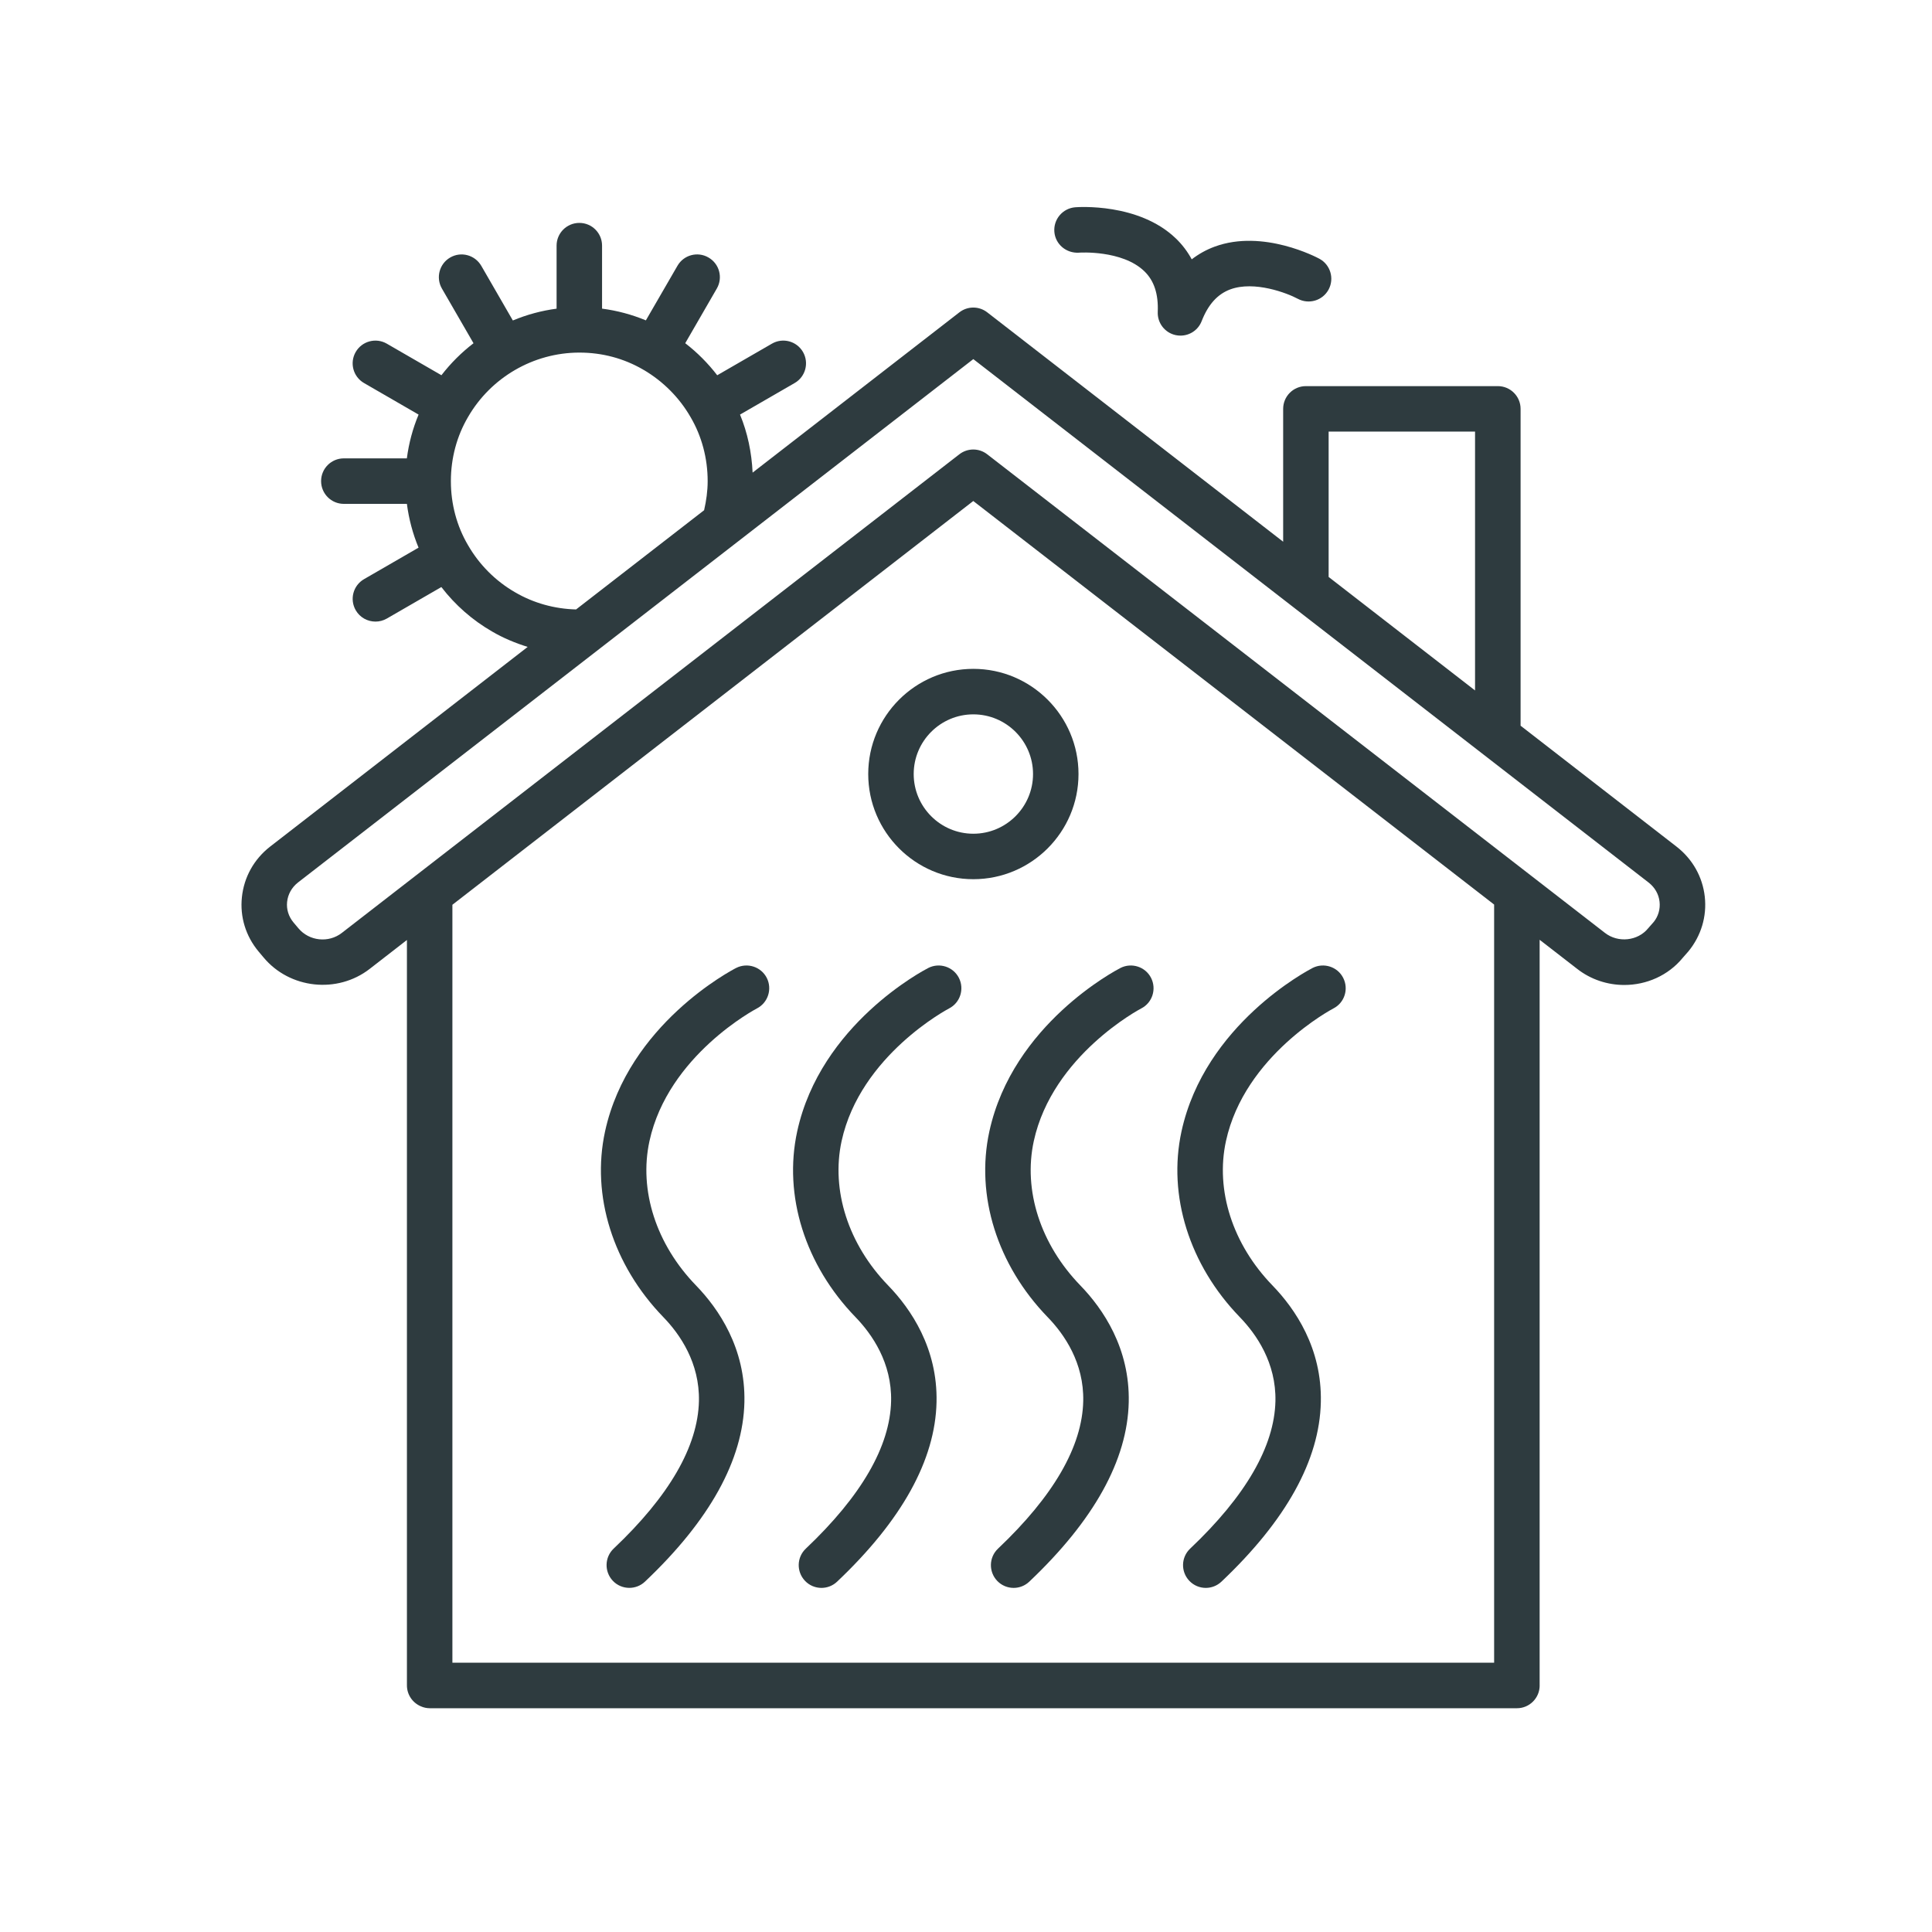
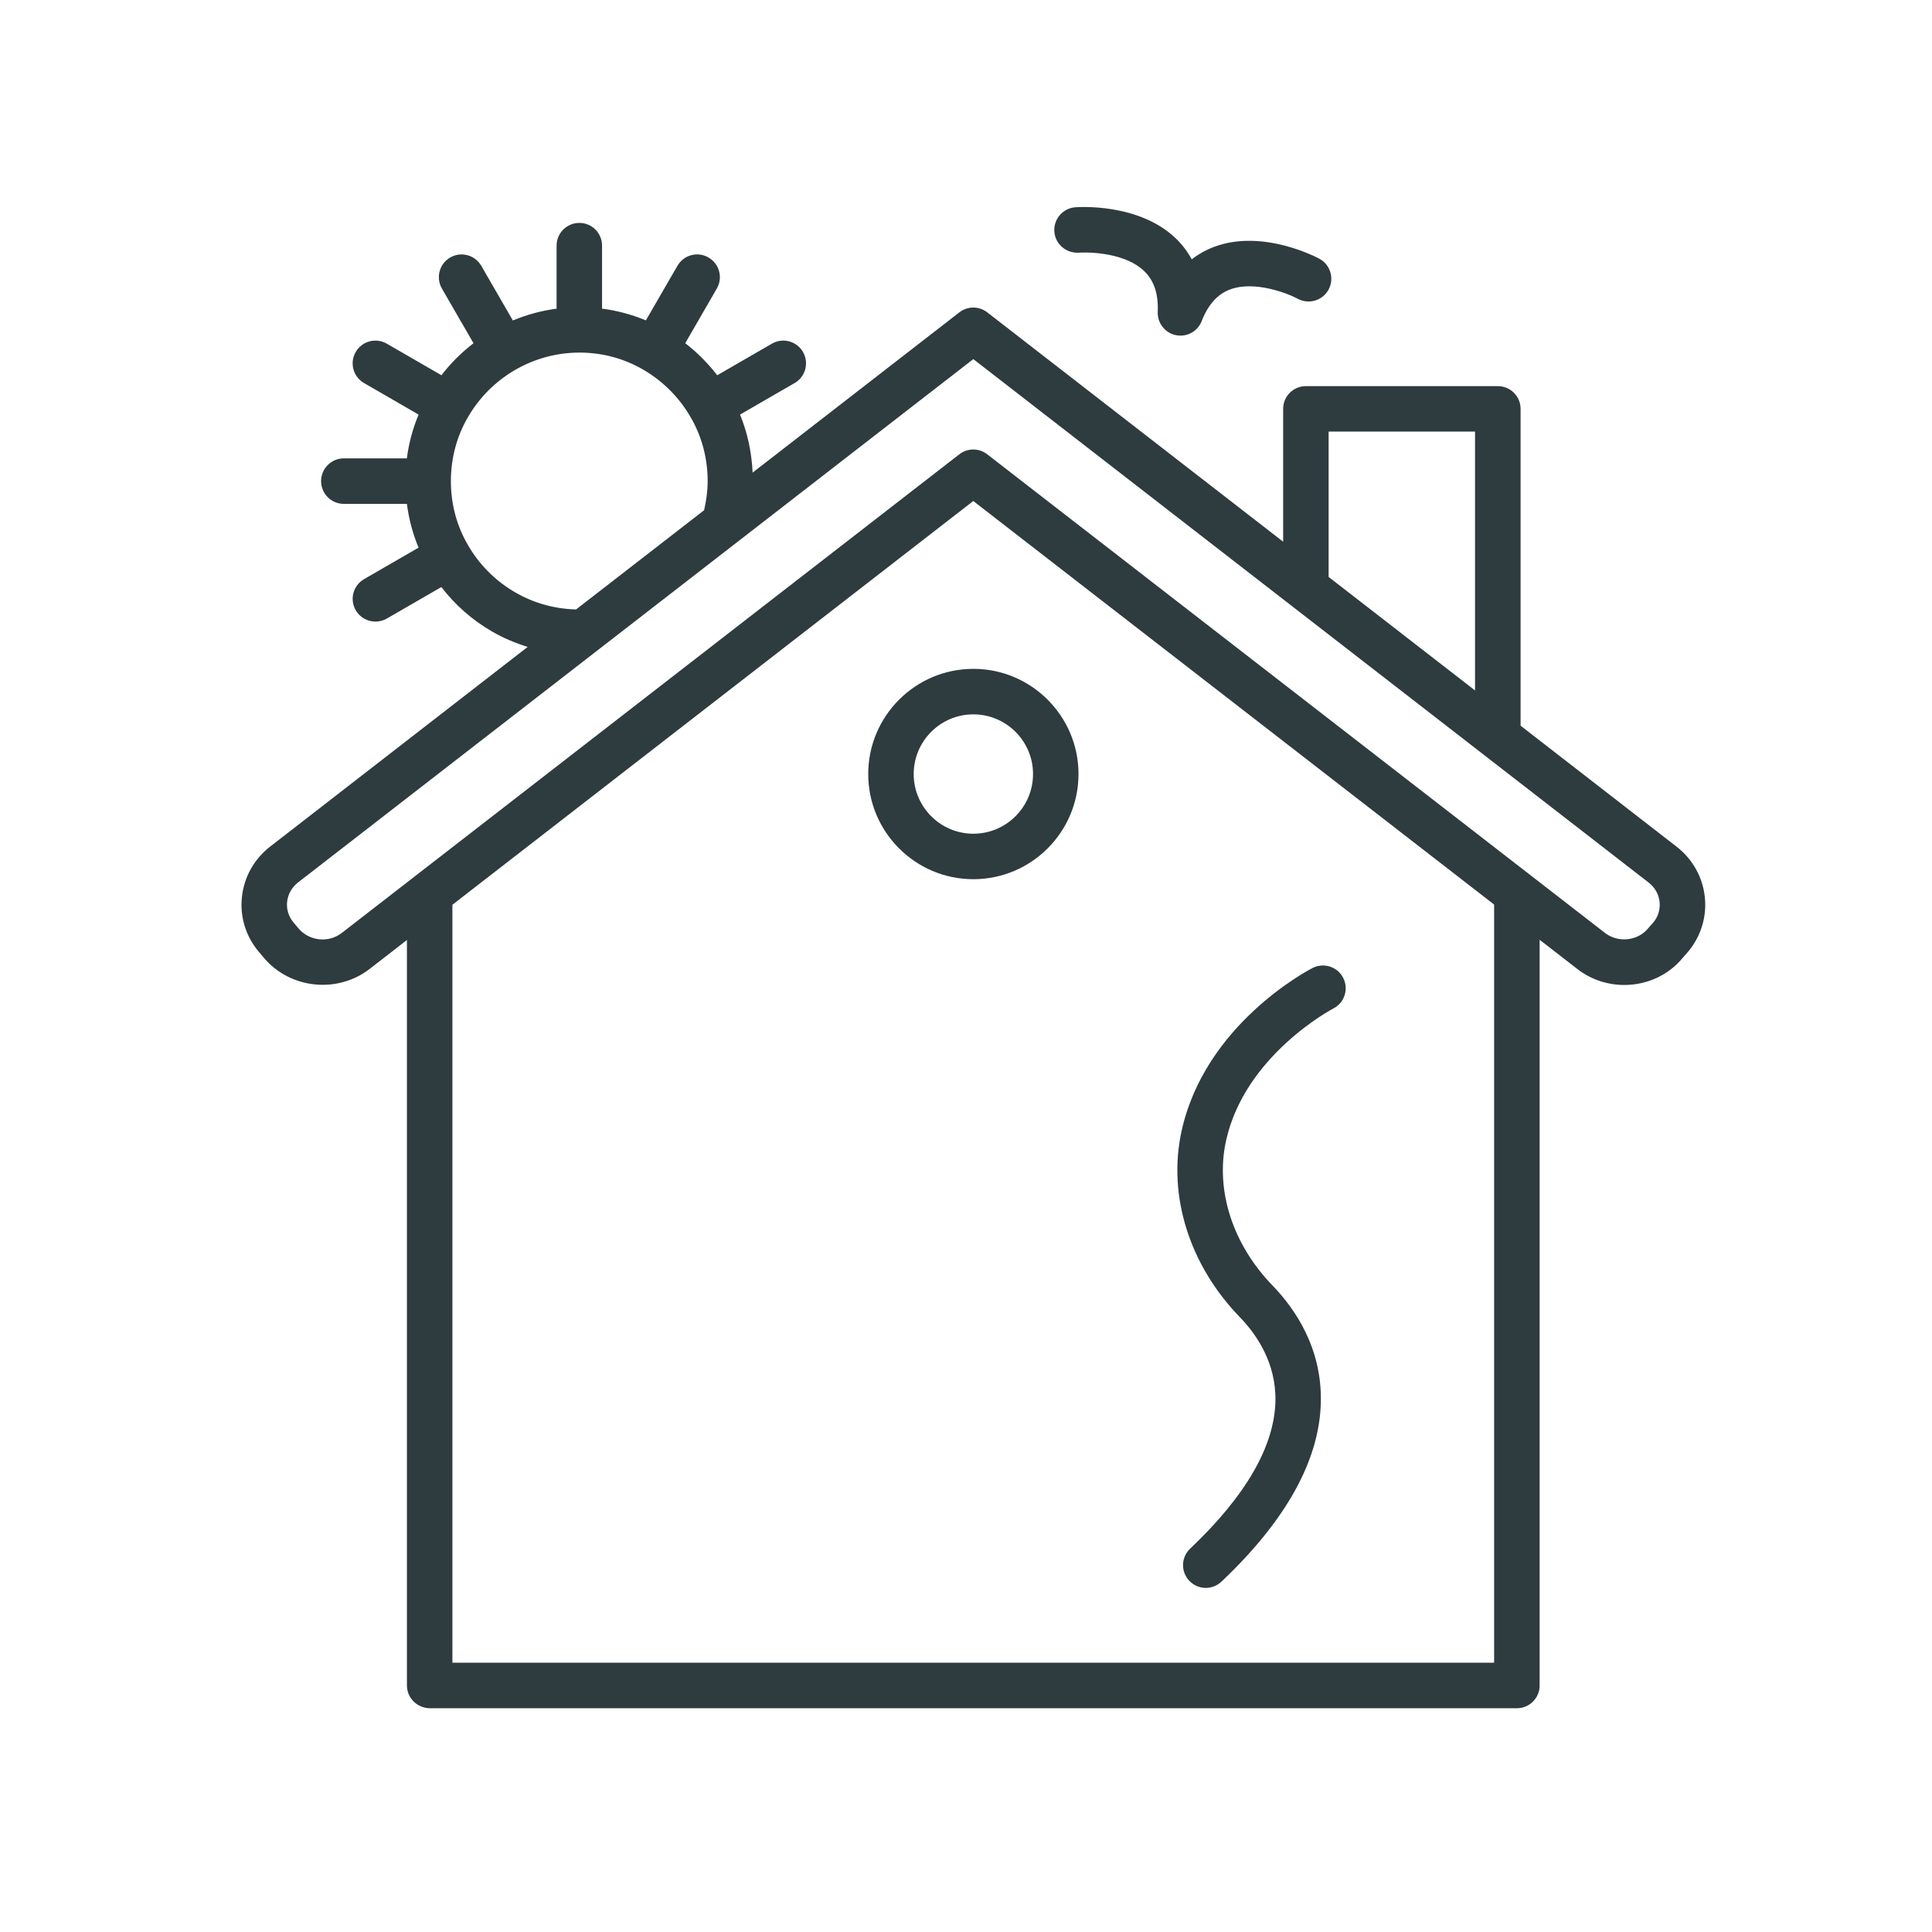
<svg xmlns="http://www.w3.org/2000/svg" width="56" height="56" viewBox="0 0 56 56" fill="none">
  <path d="M49.414 25.991C49.35 25.416 49.059 24.9 48.594 24.539L44.075 21.035V11.851C44.075 11.487 43.779 11.192 43.416 11.192H37.852C37.488 11.192 37.193 11.487 37.193 11.851V15.702L28.615 9.053C28.376 8.868 28.045 8.869 27.807 9.054L21.815 13.699C21.787 13.115 21.669 12.545 21.45 12.017L23.034 11.102C23.349 10.92 23.456 10.518 23.275 10.202C23.092 9.886 22.689 9.779 22.375 9.961L20.789 10.877C20.522 10.53 20.211 10.217 19.862 9.948L20.777 8.364C20.96 8.049 20.852 7.645 20.536 7.464C20.221 7.28 19.817 7.389 19.636 7.705L18.721 9.286C18.316 9.118 17.889 9.003 17.451 8.946V7.12C17.451 6.756 17.157 6.461 16.793 6.461C16.428 6.461 16.133 6.756 16.133 7.12V8.947C15.694 9.005 15.268 9.121 14.865 9.289L13.951 7.706C13.767 7.389 13.364 7.281 13.049 7.464C12.735 7.645 12.627 8.049 12.809 8.364L13.725 9.949C13.378 10.215 13.066 10.526 12.795 10.876L11.211 9.961C10.896 9.779 10.492 9.887 10.31 10.203C10.128 10.518 10.236 10.921 10.552 11.103L12.133 12.017C11.964 12.421 11.85 12.847 11.793 13.286H9.966C9.602 13.286 9.307 13.581 9.307 13.945C9.307 14.31 9.602 14.605 9.966 14.605H11.794C11.851 15.044 11.965 15.472 12.132 15.874L10.552 16.787C10.236 16.97 10.129 17.372 10.311 17.688C10.433 17.9 10.655 18.017 10.883 18.017C10.995 18.017 11.108 17.989 11.211 17.93L12.793 17.016C13.194 17.538 13.695 17.978 14.264 18.305C14.59 18.496 14.937 18.639 15.295 18.751L7.826 24.542C7.361 24.906 7.073 25.424 7.012 26.003C6.951 26.573 7.122 27.133 7.494 27.579L7.638 27.75C8.397 28.663 9.779 28.812 10.718 28.082L11.795 27.246V48.851C11.795 49.125 11.962 49.359 12.2 49.459C12.279 49.494 12.367 49.514 12.46 49.514H43.969C44.333 49.514 44.628 49.218 44.628 48.854C44.628 48.853 44.627 48.851 44.627 48.849V27.24L45.71 28.079C46.114 28.397 46.6 28.55 47.081 28.55C47.719 28.55 48.352 28.28 48.776 27.762L48.94 27.575C49.309 27.125 49.477 26.563 49.414 25.991ZM38.511 12.51H42.755V20.013L38.511 16.723V12.51ZM14.927 17.166C14.363 16.84 13.893 16.37 13.565 15.801C13.24 15.249 13.069 14.609 13.069 13.949C13.069 13.947 13.069 13.946 13.069 13.945C13.069 13.943 13.069 13.943 13.069 13.941C13.07 13.281 13.24 12.641 13.567 12.086C14.231 10.938 15.462 10.223 16.787 10.22C16.789 10.22 16.789 10.222 16.792 10.222C16.793 10.222 16.795 10.22 16.797 10.22C17.46 10.221 18.083 10.388 18.647 10.716C18.65 10.717 18.651 10.72 18.653 10.722C18.656 10.722 18.657 10.723 18.66 10.723C19.224 11.056 19.693 11.527 20.017 12.091C20.341 12.643 20.512 13.285 20.512 13.947C20.512 14.232 20.472 14.513 20.409 14.789L16.698 17.665C16.076 17.649 15.466 17.482 14.927 17.166ZM43.308 48.195H13.113V26.225L28.211 14.522L43.308 26.219V48.195ZM47.934 26.723L47.77 26.91C47.47 27.276 46.9 27.336 46.52 27.04L28.615 13.168C28.377 12.983 28.045 12.983 27.807 13.168L9.909 27.04C9.524 27.34 8.96 27.279 8.649 26.906L8.505 26.735C8.364 26.565 8.299 26.354 8.322 26.141C8.345 25.921 8.458 25.721 8.635 25.581L28.212 10.409L47.785 25.58C47.966 25.721 48.079 25.917 48.103 26.136C48.128 26.352 48.063 26.565 47.934 26.723Z" fill="#2E3B3F" />
  <path d="M31.272 7.324C31.284 7.321 32.524 7.241 33.167 7.86C33.452 8.134 33.579 8.521 33.558 9.04C33.544 9.363 33.766 9.648 34.08 9.714C34.127 9.724 34.172 9.728 34.217 9.728C34.484 9.728 34.73 9.567 34.83 9.31C35.019 8.825 35.291 8.525 35.66 8.388C36.36 8.13 37.311 8.496 37.616 8.66C37.938 8.832 38.336 8.714 38.51 8.393C38.682 8.073 38.563 7.672 38.243 7.5C38.177 7.464 36.614 6.633 35.211 7.148C34.968 7.237 34.745 7.361 34.543 7.517C34.421 7.292 34.267 7.088 34.081 6.91C33.004 5.874 31.239 6.002 31.165 6.008C30.803 6.038 30.532 6.356 30.561 6.719C30.59 7.082 30.907 7.345 31.272 7.324Z" fill="#2E3B3F" />
  <path d="M25.166 22.436C25.166 24.117 26.533 25.484 28.213 25.484C29.894 25.484 31.261 24.116 31.261 22.436C31.261 20.755 29.893 19.387 28.213 19.387C26.533 19.387 25.166 20.755 25.166 22.436ZM28.213 20.706C29.167 20.706 29.943 21.482 29.943 22.436C29.943 23.389 29.167 24.166 28.213 24.166C27.259 24.166 26.484 23.389 26.484 22.436C26.484 21.482 27.259 20.706 28.213 20.706Z" fill="#2E3B3F" />
-   <path d="M21.337 28.057C21.21 28.122 18.215 29.686 17.538 32.794C17.133 34.655 17.765 36.667 19.227 38.177C19.711 38.676 20.282 39.504 20.259 40.611C20.229 41.924 19.399 43.362 17.787 44.887C17.523 45.138 17.513 45.554 17.762 45.819C17.892 45.957 18.066 46.025 18.241 46.025C18.403 46.025 18.567 45.966 18.694 45.845C20.571 44.069 21.54 42.317 21.577 40.64C21.61 39.078 20.833 37.939 20.174 37.259C19.018 36.067 18.515 34.502 18.825 33.075C19.367 30.585 21.913 29.244 21.938 29.231C22.262 29.065 22.389 28.668 22.225 28.344C22.059 28.02 21.662 27.893 21.337 28.057Z" fill="#2E3B3F" />
-   <path d="M26.907 28.057C26.779 28.123 23.784 29.686 23.107 32.795C22.703 34.655 23.334 36.667 24.797 38.177C25.28 38.676 25.853 39.504 25.829 40.612C25.799 41.924 24.968 43.362 23.357 44.888C23.093 45.138 23.081 45.554 23.332 45.82C23.461 45.957 23.636 46.026 23.81 46.026C23.973 46.026 24.137 45.966 24.264 45.845C26.14 44.069 27.11 42.318 27.146 40.64C27.18 39.078 26.402 37.939 25.743 37.259C24.588 36.067 24.085 34.502 24.394 33.075C24.938 30.585 27.483 29.244 27.508 29.231C27.831 29.066 27.959 28.669 27.794 28.344C27.628 28.02 27.231 27.893 26.907 28.057Z" fill="#2E3B3F" />
-   <path d="M28.677 32.795C28.272 34.655 28.904 36.667 30.366 38.177C30.851 38.676 31.422 39.504 31.398 40.611C31.37 41.924 30.539 43.362 28.928 44.888C28.664 45.138 28.652 45.554 28.902 45.82C29.032 45.957 29.206 46.026 29.381 46.026C29.544 46.026 29.707 45.966 29.834 45.845C31.71 44.069 32.681 42.318 32.717 40.64C32.75 39.078 31.973 37.939 31.314 37.259C30.159 36.067 29.654 34.502 29.965 33.075C30.508 30.585 33.052 29.244 33.078 29.231C33.402 29.066 33.529 28.669 33.364 28.344C33.199 28.02 32.8 27.893 32.477 28.057C32.35 28.123 29.355 29.686 28.677 32.795Z" fill="#2E3B3F" />
  <path d="M36.969 40.612C36.939 41.924 36.108 43.362 34.497 44.888C34.233 45.138 34.221 45.554 34.472 45.82C34.602 45.957 34.776 46.026 34.95 46.026C35.113 46.026 35.276 45.966 35.404 45.845C37.281 44.069 38.25 42.318 38.285 40.64C38.32 39.078 37.542 37.939 36.883 37.259C35.728 36.067 35.225 34.502 35.535 33.075C36.077 30.585 38.623 29.244 38.648 29.231C38.972 29.066 39.099 28.669 38.933 28.344C38.769 28.02 38.37 27.893 38.046 28.057C37.92 28.123 34.923 29.686 34.246 32.795C33.842 34.655 34.473 36.667 35.936 38.177C36.42 38.677 36.992 39.504 36.969 40.612Z" fill="#2E3B3F" />
</svg>